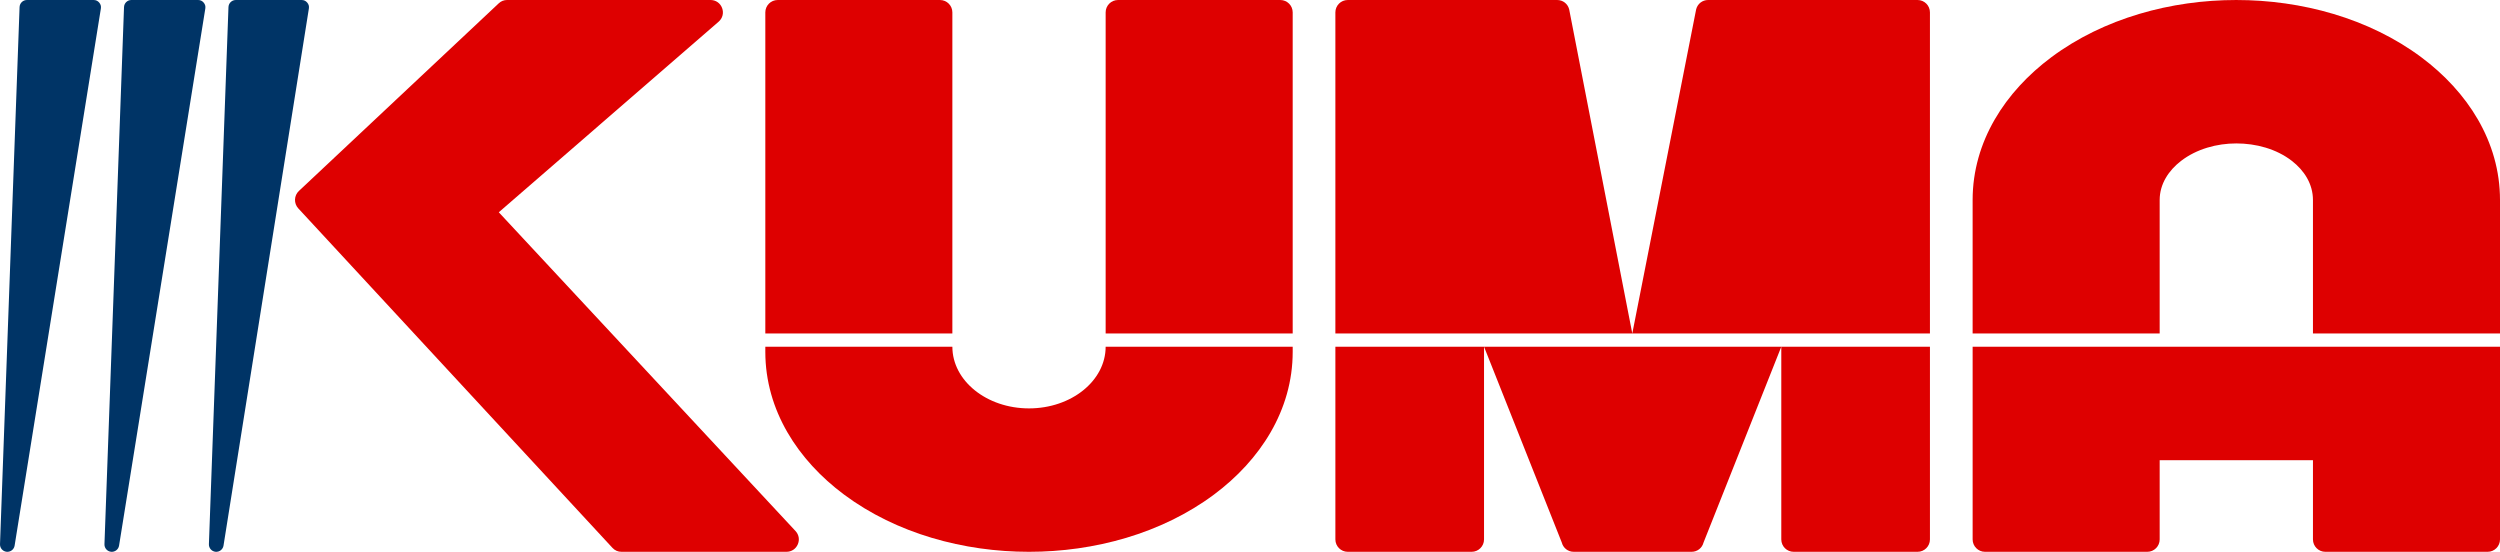
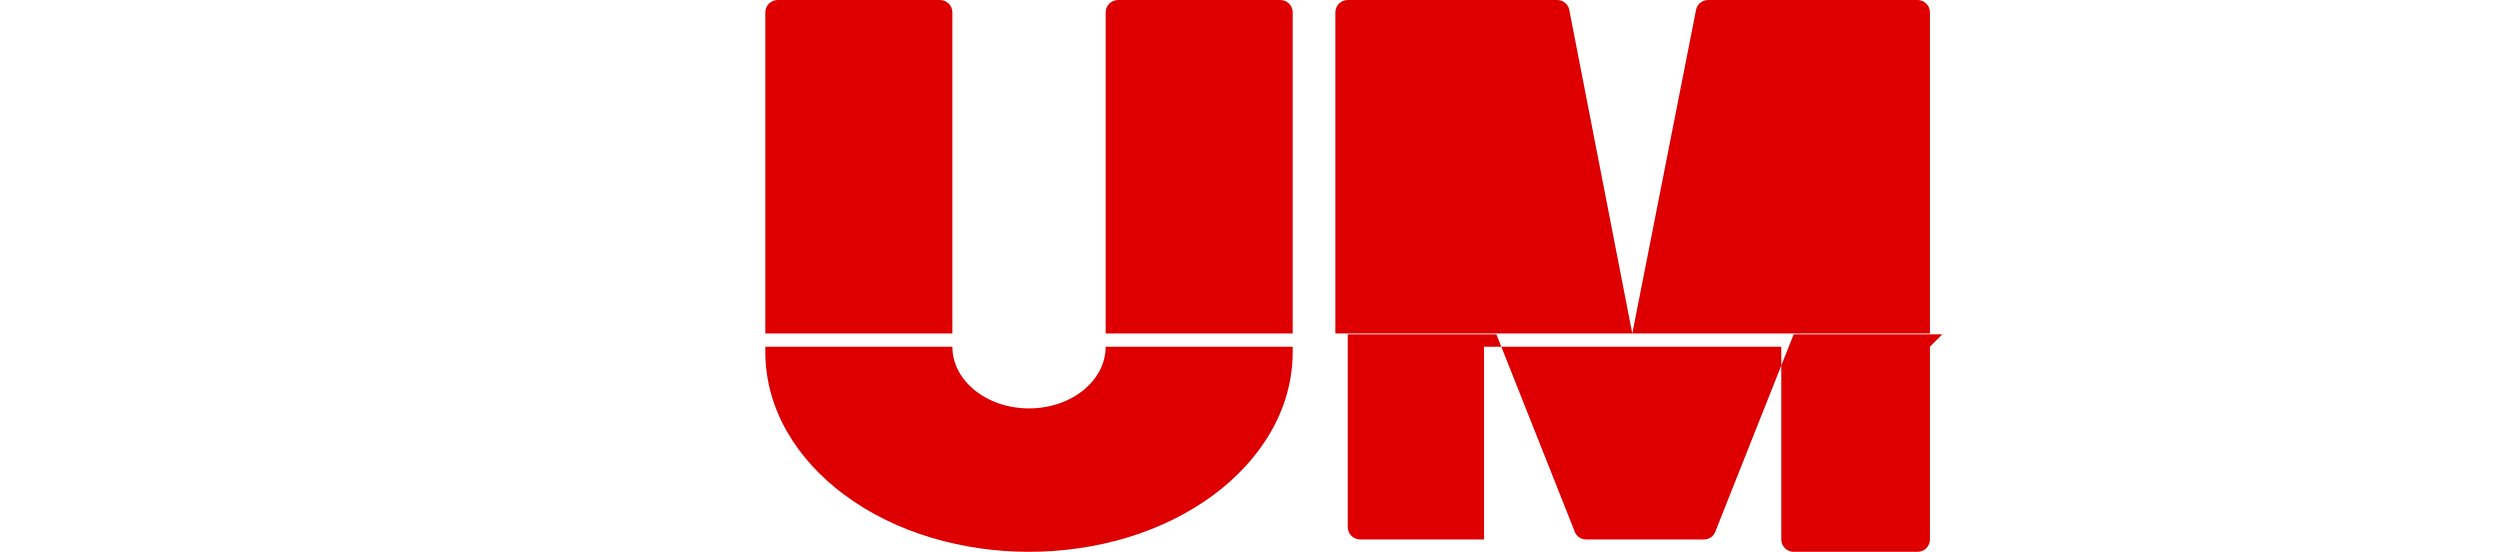
<svg xmlns="http://www.w3.org/2000/svg" xml:space="preserve" width="242.56mm" height="53.539mm" version="1.1" shape-rendering="geometricPrecision" text-rendering="geometricPrecision" image-rendering="optimizeQuality" fill-rule="evenodd" clip-rule="evenodd" viewBox="0 0 24254.94 5353.67">
  <g id="Capa_x0020_1">
    <g id="_1829459770912">
-       <path fill="#003466" d="M261.14 0c-38.39,0 -69.89,30.38 -71.28,68.74l-189.81 5210.98c-1.37,37.73 26.75,69.91 64.31,73.6 37.45,3.68 71.44,-22.53 77.4,-59.69l836.86 -5210.98c3.52,-21.88 -1.76,-40.72 -16.14,-57.59 -14.37,-16.86 -32.13,-25.06 -54.28,-25.06l-647.06 0zm1013.35 0c-38.39,0 -69.89,30.38 -71.28,68.74l-189.8 5210.98c-1.37,37.73 26.75,69.91 64.31,73.6 37.45,3.68 71.44,-22.53 77.4,-59.69l836.85 -5210.98c3.52,-21.88 -1.76,-40.72 -16.14,-57.59 -14.37,-16.86 -32.13,-25.06 -54.28,-25.06l-647.06 0zm1013.36 0c-38.39,0 -69.89,30.38 -71.28,68.74l-189.81 5210.98c-1.37,37.74 26.79,69.95 64.37,73.61 37.47,3.64 71.45,-22.63 77.36,-59.81l828.23 -5210.98c3.48,-21.86 -1.81,-40.67 -16.19,-57.52 -14.37,-16.83 -32.12,-25.02 -54.26,-25.02l-638.42 0z" />
-       <path fill="#DE0000" d="M4839.33 2059.56l2878.51 3092.33c33.26,35.73 41.67,84.9 22.19,129.65 -19.49,44.76 -61.21,72.1 -110.03,72.1l-1600.13 0c-34.68,0 -64.52,-13.04 -88.07,-38.49l-3047.87 -3293.39c-44.69,-48.29 -42.03,-123.95 5.93,-168.98l1938.78 -1820.26c23.13,-21.72 50.42,-32.52 82.14,-32.52l1972.65 0c51.07,0 94.58,30.21 112.43,78.05 17.85,47.85 4.76,99.17 -33.83,132.61l-2132.71 1848.89z" />
      <path fill="#DE0000" d="M10726.97 3235.46l0 -3115.45c0,-66.09 53.91,-119.99 119.99,-119.99l1574.73 0c66.09,0 119.99,53.92 119.99,119.99l0 3115.45 -1814.72 0zm-3301.86 0l0 -3115.45c0,-66.09 53.91,-119.99 119.99,-119.99l1574.73 0c66.09,0 119.99,53.92 119.99,119.99l0 3115.45 -1814.72 0zm2558.29 2118.19c-630.75,0 -1285.75,-175.81 -1795.69,-556.13 -445.79,-332.48 -762.6,-815.84 -762.6,-1384.12l0 -49.62 1814.72 0c0,330.49 332.91,598.45 743.57,598.45 410.66,0 743.57,-267.97 743.57,-598.45l1814.72 0 0 49.62c0,568.28 -316.81,1051.64 -762.6,1384.12 -509.94,380.31 -1164.94,556.13 -1795.69,556.13z" />
-       <path fill="#DE0000" d="M12955.78 3235.46l0 -3115.45c0,-66.09 53.91,-119.99 119.99,-119.99l2031.91 0c55.61,0 102.58,36.52 116.28,90.41l612.49 3145.04 -2880.68 0zm5768.49 128.32l0 1869.87c0,66.09 -53.91,119.99 -119.99,119.99l-1202.22 0c-66.09,0 -119.99,-53.91 -119.99,-119.99l0 -1869.87 -2884.07 0 0 1869.87c0,66.09 -53.91,119.99 -119.99,119.99l-1202.22 0c-66.09,0 -119.99,-53.91 -119.99,-119.99l0 -1869.87 1442.21 0 754.32 1899.63c13.78,53.81 60.7,90.24 116.24,90.24l1142.95 0c55.55,0 102.47,-36.43 116.24,-90.24l754.32 -1899.63 1442.21 0zm-2887.8 -128.32l619.69 -3145.36c13.83,-53.74 60.72,-90.09 116.2,-90.09l2031.91 0c66.09,0 119.99,53.91 119.99,119.99l0 3115.45 -2887.8 0z" />
-       <path fill="#DE0000" d="M24254.94 3363.77l0 1869.88c0,66.09 -53.91,119.99 -119.99,119.99l-1574.73 0c-66.09,0 -119.99,-53.91 -119.99,-119.99l0 -768.98 -1487.14 0 0 768.98c0,66.09 -53.91,119.99 -119.99,119.99l-1574.73 0c-66.09,0 -119.99,-53.91 -119.99,-119.99l0 -1869.88c1705.53,0 3411.05,0 5116.58,0zm-2558.29 -3363.76c-630.75,0 -1285.76,175.81 -1795.69,556.13 -445.79,332.47 -762.6,815.85 -762.6,1384.12l0 1295.2 1814.72 0 0 -1295.2c0,-155.38 87.34,-286.7 207.22,-379.04 150.76,-116.11 347.82,-169.79 536.35,-169.79 189.43,0 387.86,52.19 539.22,169.55 119.91,93 204.35,224.35 204.35,379.28l0 1295.2 1814.72 0 0 -1295.2c0,-568.28 -316.81,-1051.65 -762.6,-1384.12 -509.93,-380.31 -1164.94,-556.13 -1795.69,-556.13z" />
+       <path fill="#DE0000" d="M12955.78 3235.46l0 -3115.45c0,-66.09 53.91,-119.99 119.99,-119.99l2031.91 0c55.61,0 102.58,36.52 116.28,90.41l612.49 3145.04 -2880.68 0zm5768.49 128.32l0 1869.87c0,66.09 -53.91,119.99 -119.99,119.99l-1202.22 0c-66.09,0 -119.99,-53.91 -119.99,-119.99l0 -1869.87 -2884.07 0 0 1869.87l-1202.22 0c-66.09,0 -119.99,-53.91 -119.99,-119.99l0 -1869.87 1442.21 0 754.32 1899.63c13.78,53.81 60.7,90.24 116.24,90.24l1142.95 0c55.55,0 102.47,-36.43 116.24,-90.24l754.32 -1899.63 1442.21 0zm-2887.8 -128.32l619.69 -3145.36c13.83,-53.74 60.72,-90.09 116.2,-90.09l2031.91 0c66.09,0 119.99,53.91 119.99,119.99l0 3115.45 -2887.8 0z" />
    </g>
  </g>
</svg>